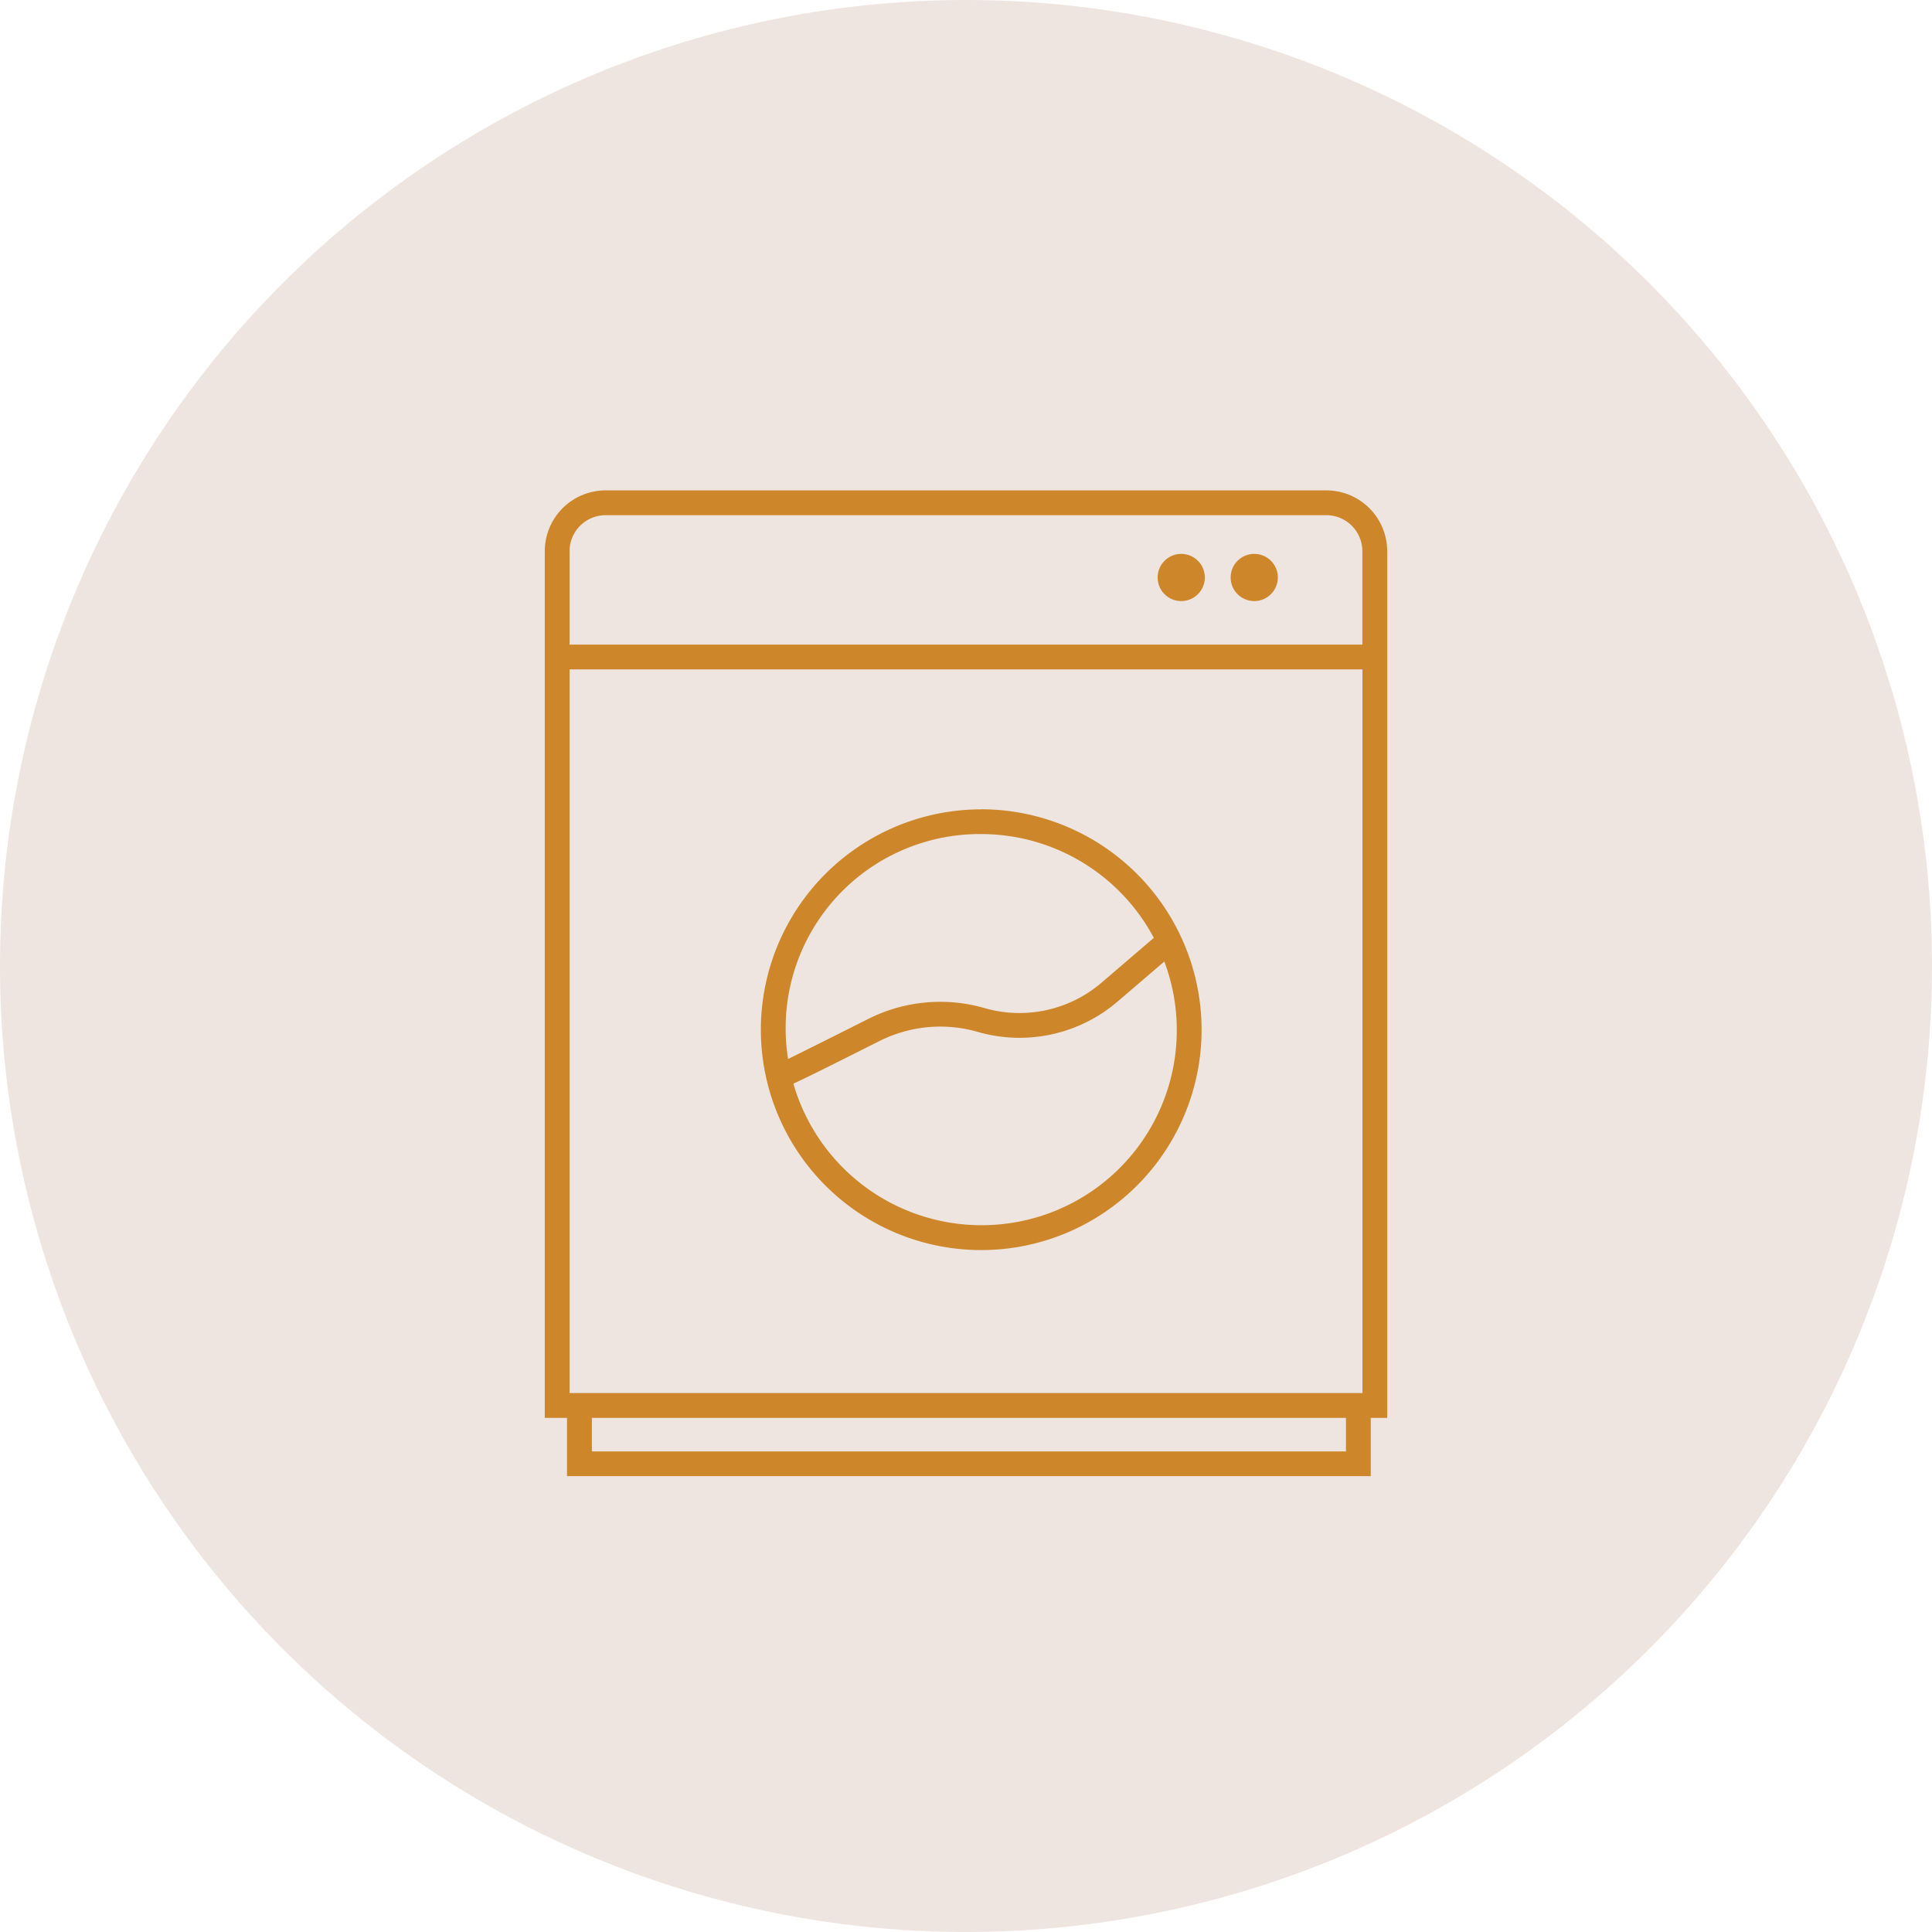
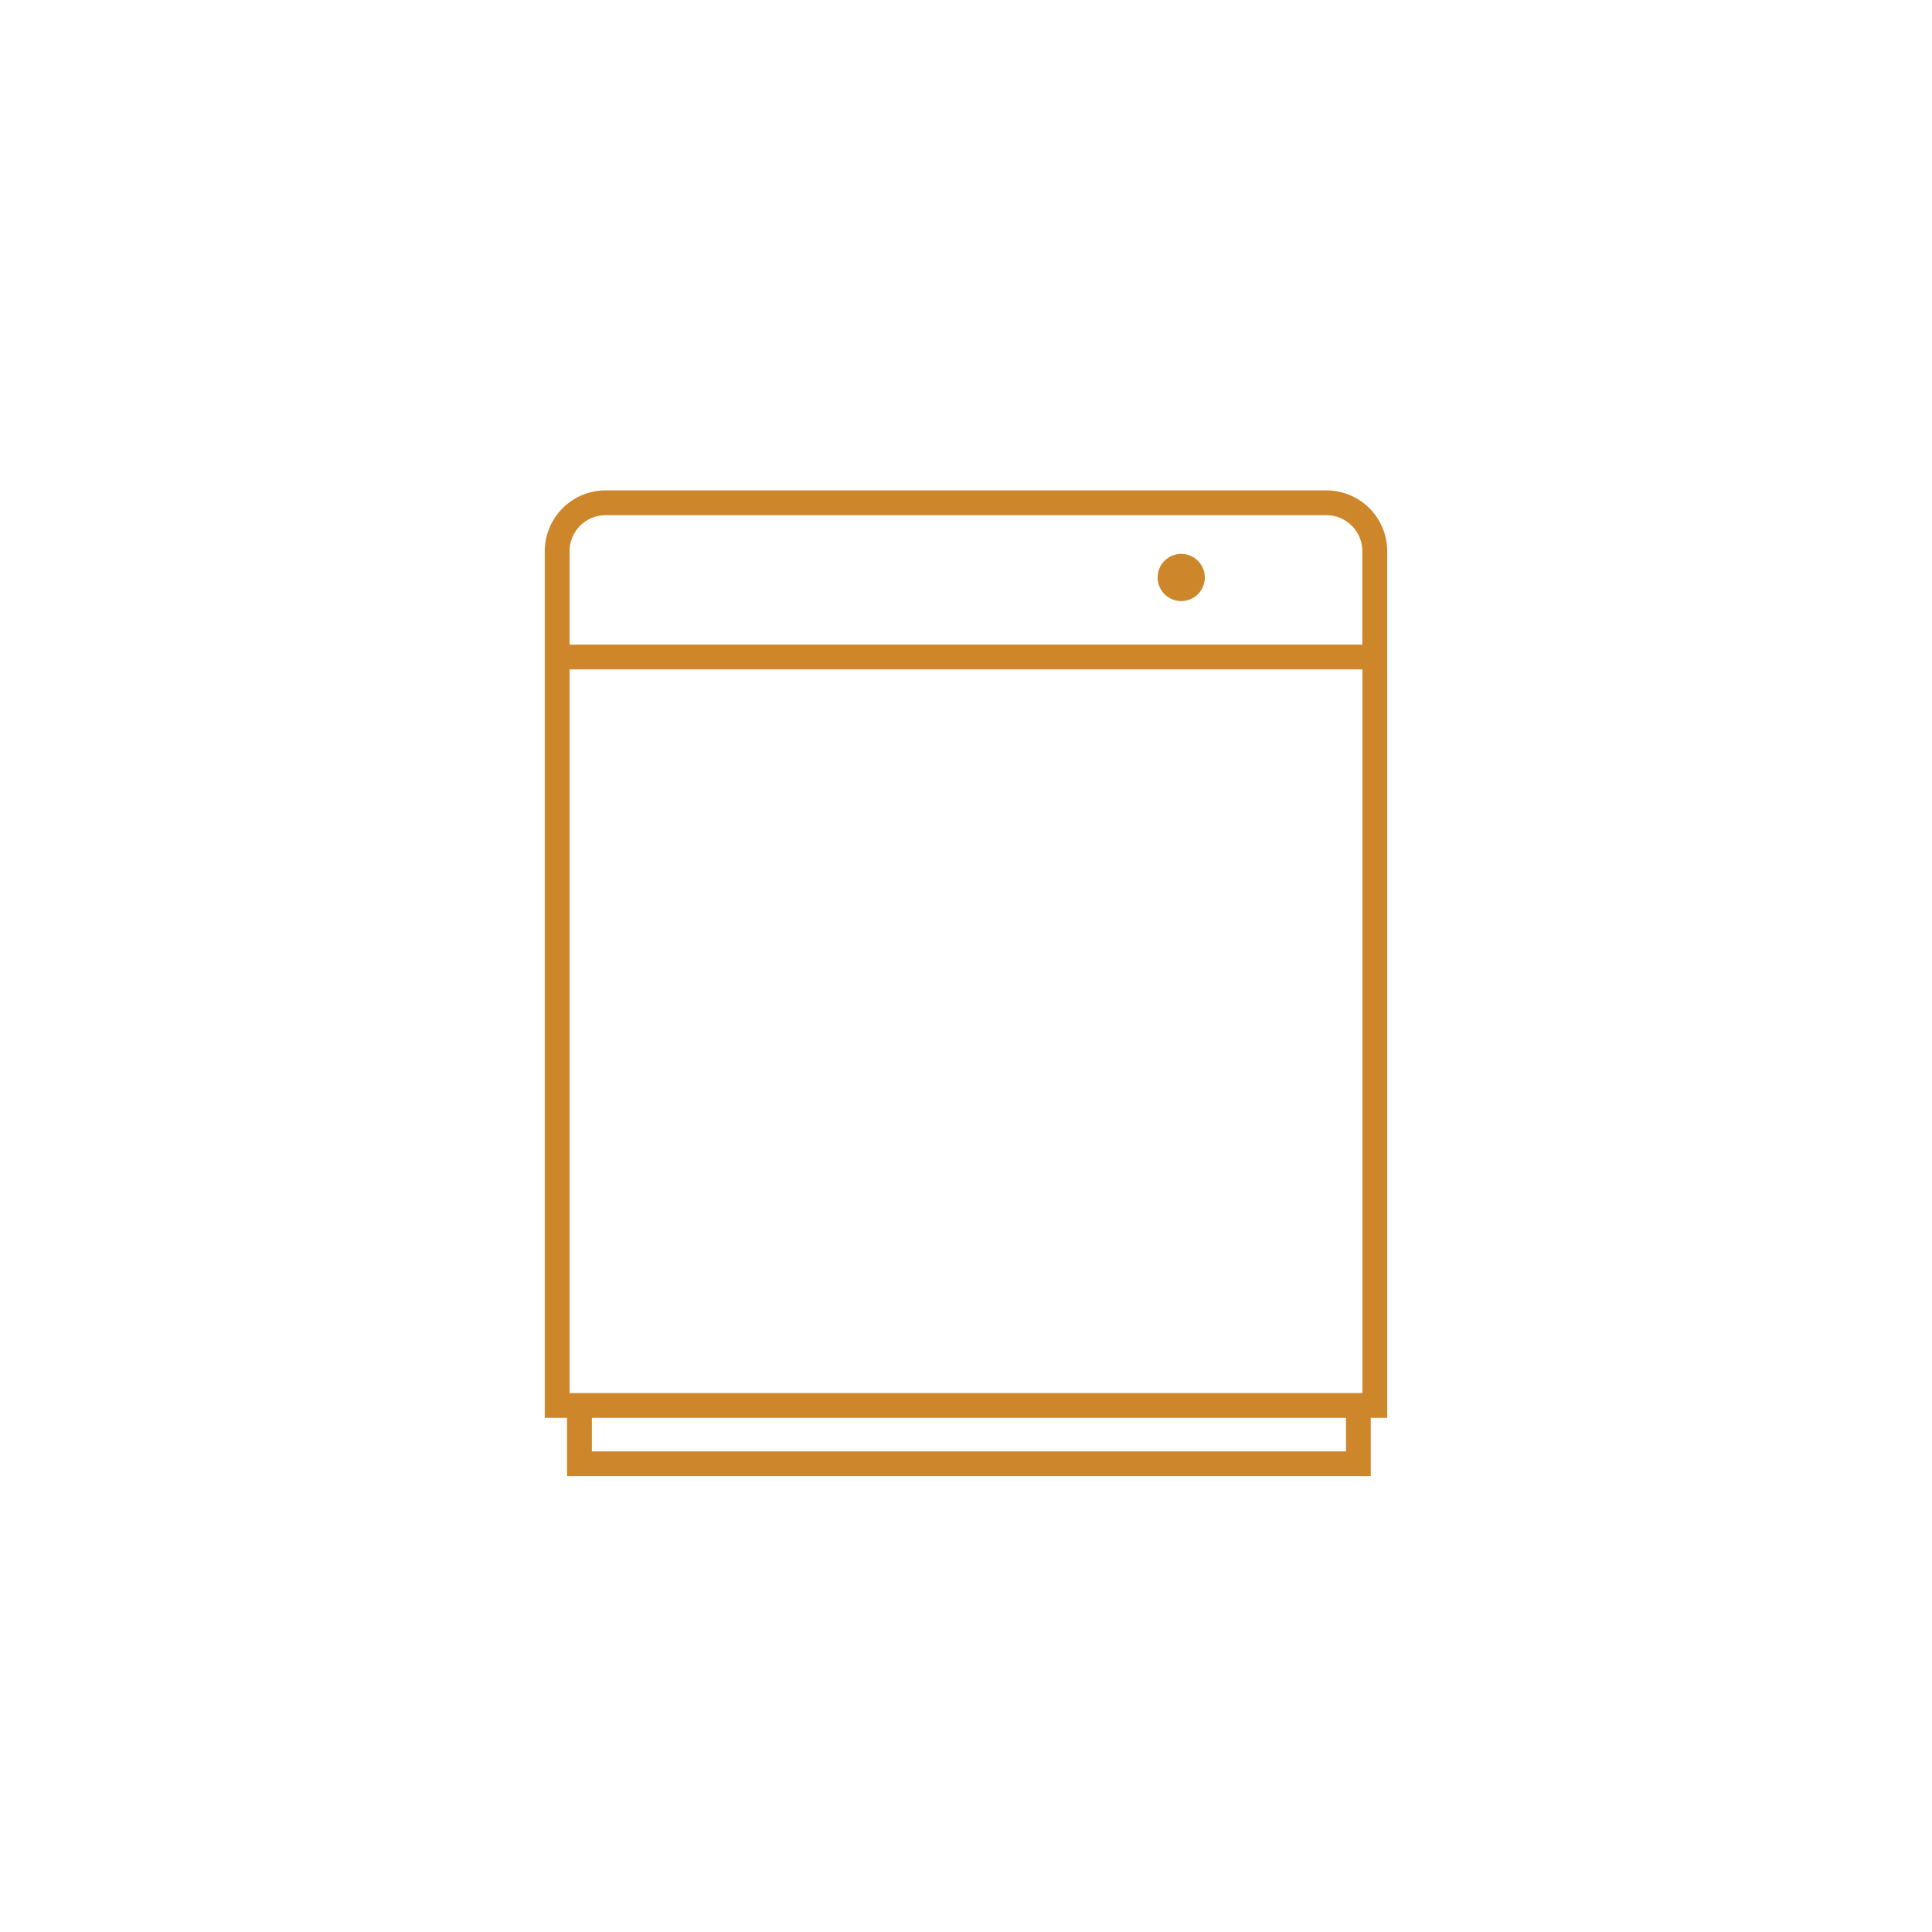
<svg xmlns="http://www.w3.org/2000/svg" width="97.45" height="97.45" viewBox="0 0 97.45 97.45">
  <g transform="translate(-693 -480.965)">
-     <path d="M48.725,118.965A48.725,48.725,0,1,1,0,167.69a48.725,48.725,0,0,1,48.725-48.725" transform="translate(693 362)" fill="#efe5e0" />
    <path d="M59.581,149.283a1.19,1.19,0,1,0-1.19-1.19,1.19,1.19,0,0,0,1.19,1.19" transform="translate(693 362)" fill="#cd872a" />
-     <path d="M63.264,149.283a1.19,1.19,0,1,0-1.19-1.19,1.19,1.19,0,0,0,1.19,1.19" transform="translate(693 362)" fill="#cd872a" />
    <path d="M69.971,146.767A3.07,3.07,0,0,0,66.9,143.7H30.546a3.07,3.07,0,0,0-3.067,3.066v43.716H28.6v2.941H69.141v-2.941h.83Zm-39.425-1.816H66.9a1.819,1.819,0,0,1,1.817,1.816v4.713H28.729v-4.713a1.819,1.819,0,0,1,1.817-1.816m-1.817,7.779H68.721v36.5H28.729Zm39.162,39.444H29.853v-1.691H67.891Z" transform="translate(693 362)" fill="#cd872a" />
-     <path d="M49.493,159.789A11.115,11.115,0,1,0,60.608,170.9a11.127,11.127,0,0,0-11.115-11.115m0,1.25a9.871,9.871,0,0,1,8.706,5.236l-2.632,2.255a6.36,6.36,0,0,1-5.905,1.287,8.073,8.073,0,0,0-5.87.548c-2.227,1.12-3.411,1.709-4.04,2.02a9.791,9.791,0,0,1,9.741-11.346m0,19.73a9.877,9.877,0,0,1-9.474-7.141c.694-.316,1.946-.945,4.335-2.146a6.823,6.823,0,0,1,4.963-.464,7.6,7.6,0,0,0,7.064-1.539l2.347-2.011a9.837,9.837,0,0,1-9.235,13.3" transform="translate(693 362)" fill="#cd872a" />
  </g>
</svg>